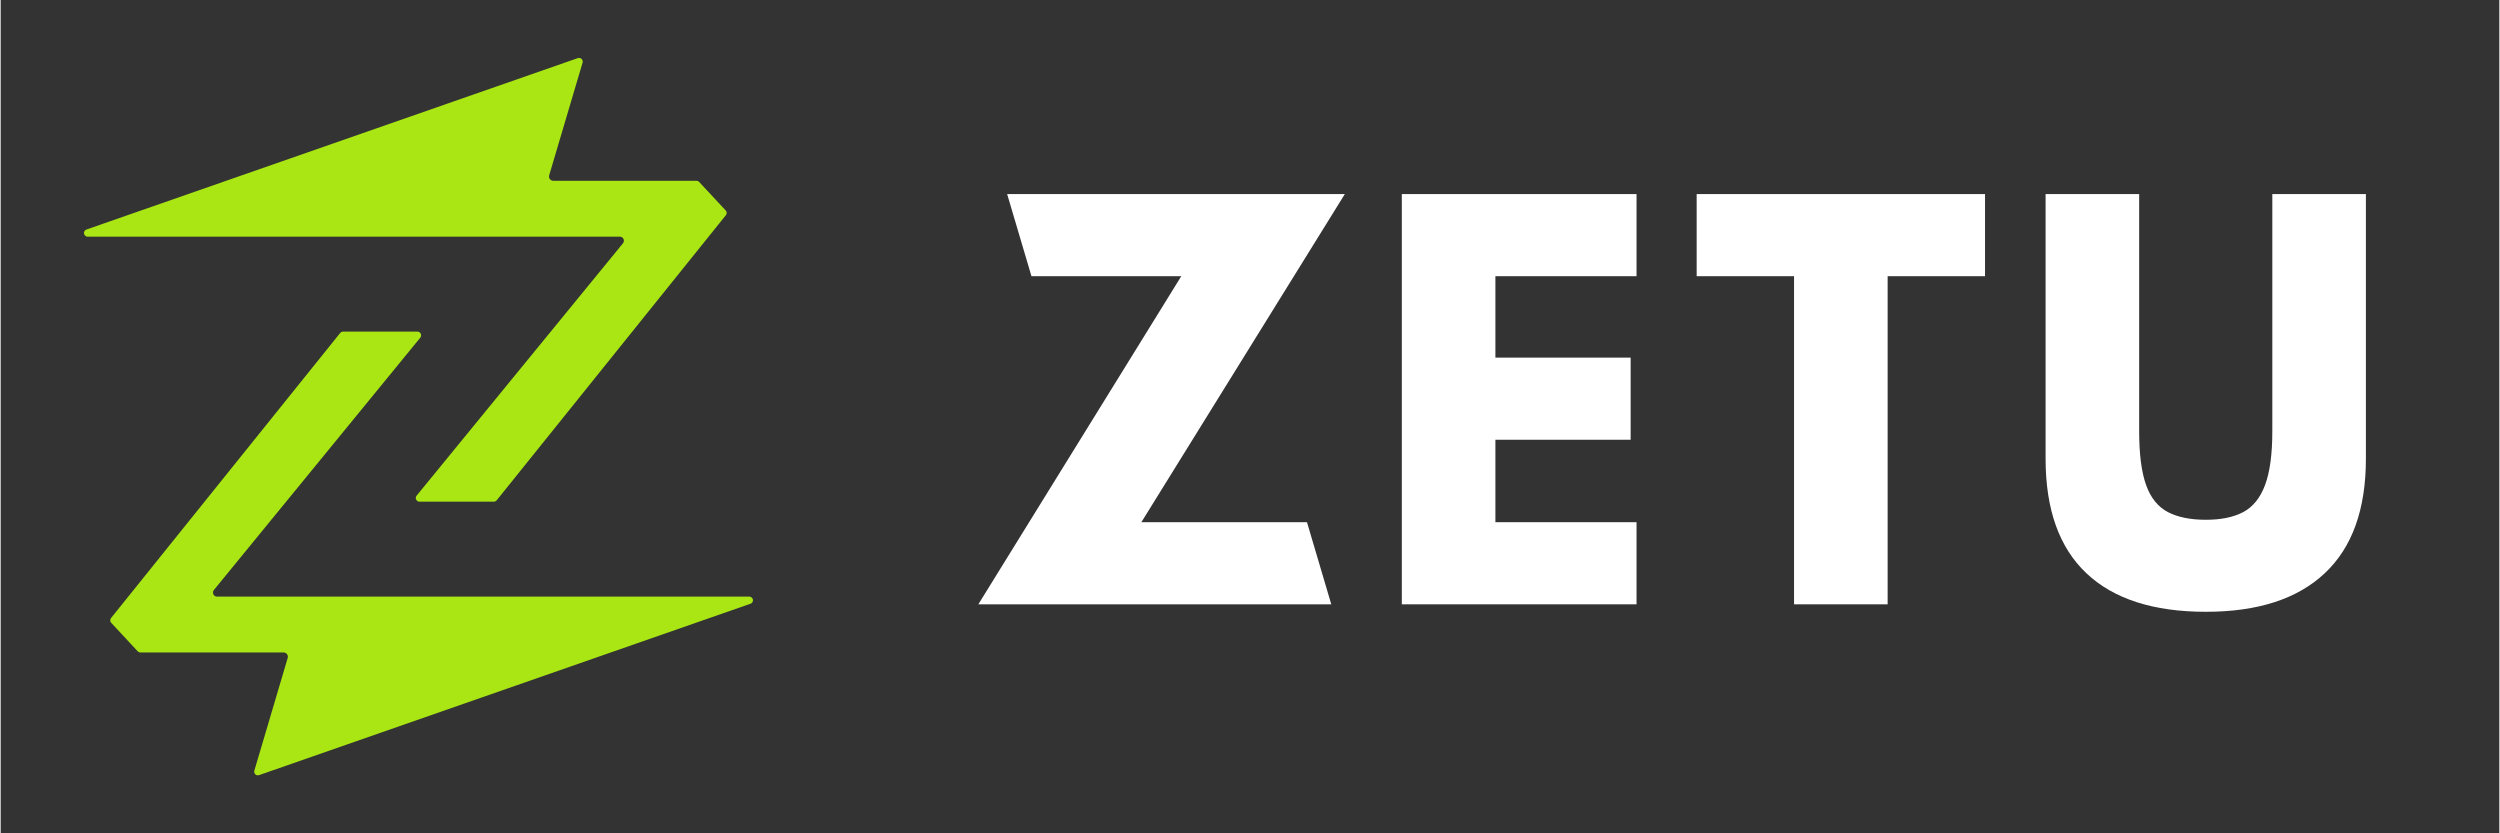
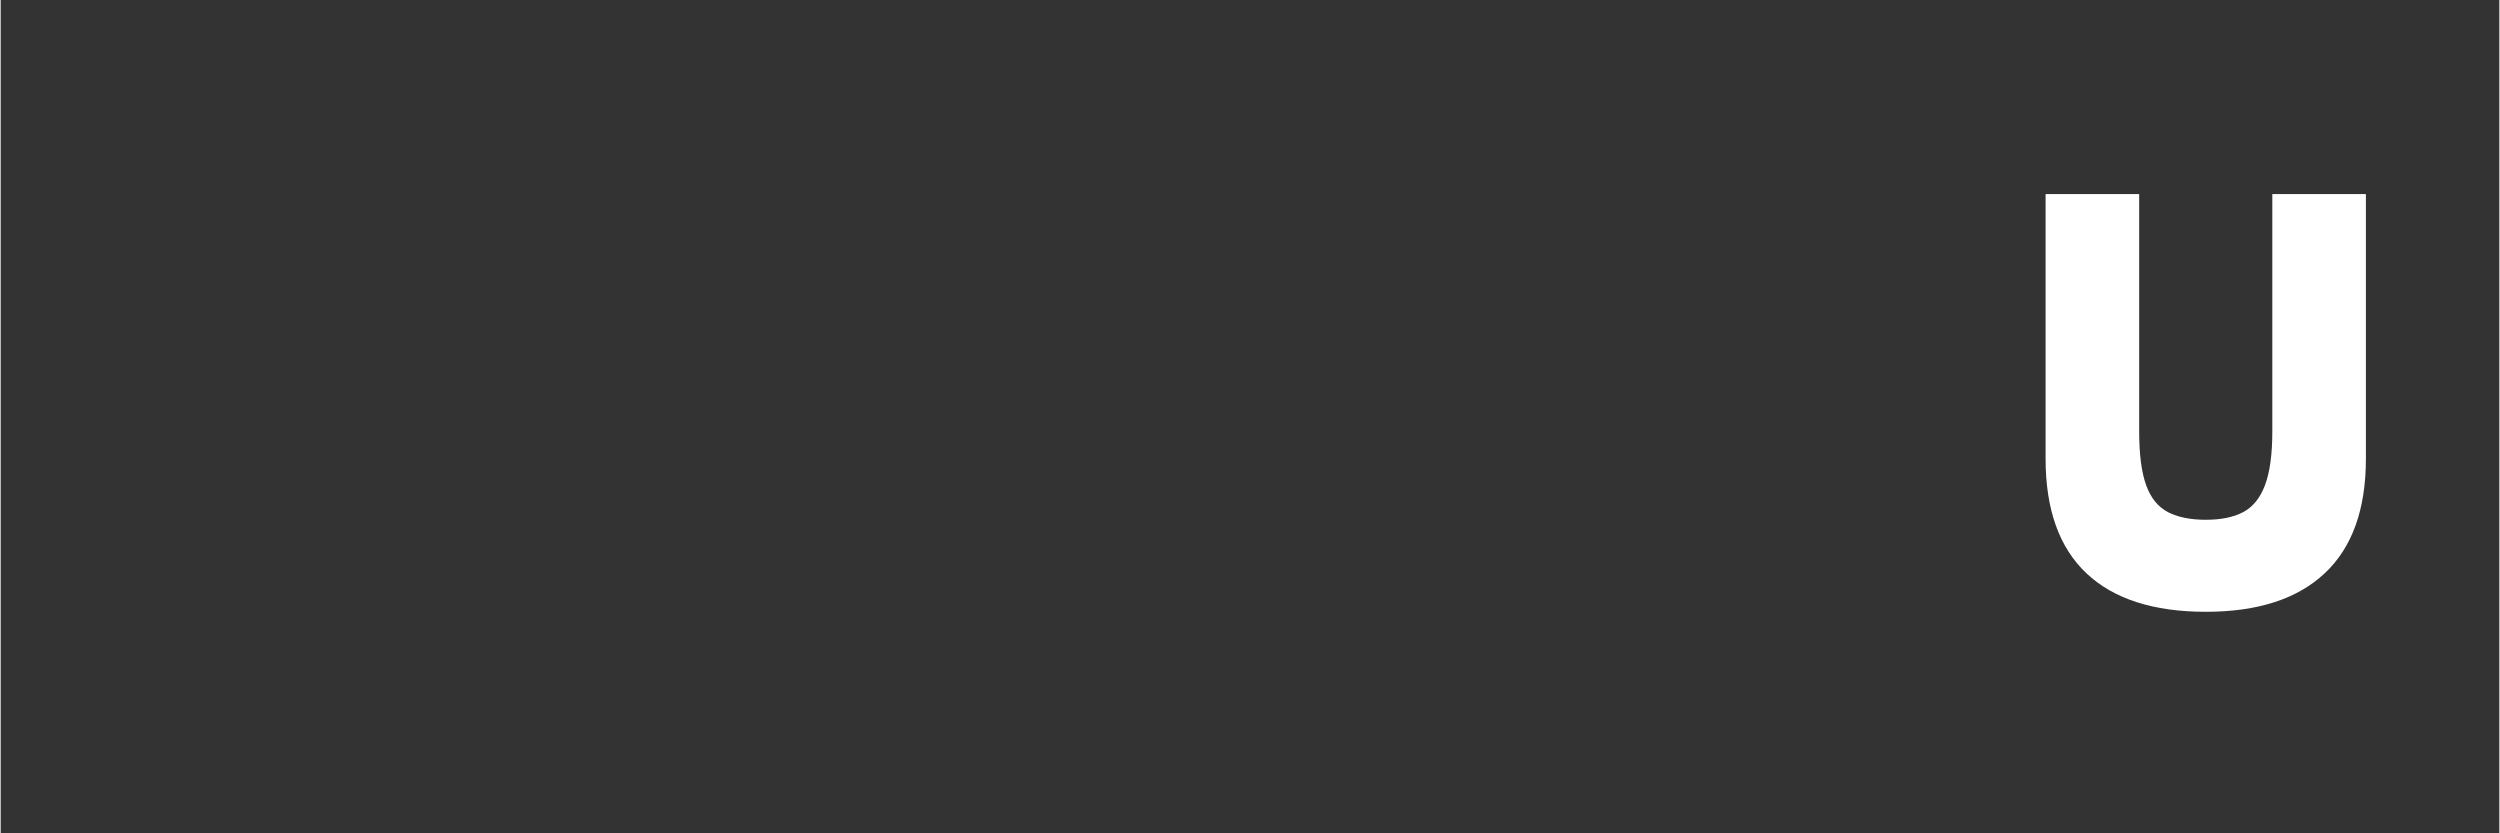
<svg xmlns="http://www.w3.org/2000/svg" width="300" zoomAndPan="magnify" viewBox="0 0 224.88 75" height="100" preserveAspectRatio="xMidYMid meet" version="1.0">
  <rect x="0" y="0" width="224.88" height="75" fill="#333333" stroke="none" />
  <defs>
    <g />
    <clipPath id="c4b7b4b343">
      <rect x="0" width="133" y="0" height="56" />
    </clipPath>
    <clipPath id="db25d53dfc">
      <path d="M 0.496 0.207 L 58.309 0.207 L 58.309 40.125 L 0.496 40.125 Z M 0.496 0.207 " clip-rule="nonzero" />
    </clipPath>
    <clipPath id="7eb20cde59">
-       <path d="M 2.891 24.867 L 60.707 24.867 L 60.707 64.785 L 2.891 64.785 Z M 2.891 24.867 " clip-rule="nonzero" />
-     </clipPath>
+       </clipPath>
    <clipPath id="3175993635">
      <rect x="0" width="61" y="0" height="65" />
    </clipPath>
  </defs>
  <g transform="matrix(1, 0, 0, 1, 85, 15)">
    <g clip-path="url(#c4b7b4b343)">
      <g fill="#ffffff" fill-opacity="1">
        <g transform="translate(1.021, 39.389)">
          <g>
-             <path d="M 34.953 -36.922 L 16.641 -7.391 L 31.547 -7.391 L 33.734 0 L 1.969 0 L 20.234 -29.531 L 6.75 -29.531 L 4.562 -36.922 Z M 34.953 -36.922 " />
-           </g>
+             </g>
        </g>
      </g>
      <g fill="#ffffff" fill-opacity="1">
        <g transform="translate(37.932, 39.389)">
          <g>
-             <path d="M 24.297 -36.922 L 24.297 -29.531 L 11.594 -29.531 L 11.594 -22.203 L 23.766 -22.203 L 23.766 -14.812 L 11.594 -14.812 L 11.594 -7.391 L 24.297 -7.391 L 24.297 0 L 3.172 0 L 3.172 -36.922 Z M 24.297 -36.922 " />
-           </g>
+             </g>
        </g>
      </g>
      <g fill="#ffffff" fill-opacity="1">
        <g transform="translate(65.358, 39.389)">
          <g>
-             <path d="M 2.281 -29.531 L 2.281 -36.922 L 28.234 -36.922 L 28.234 -29.531 L 19.469 -29.531 L 19.469 0 L 11.047 0 L 11.047 -29.531 Z M 2.281 -29.531 " />
-           </g>
+             </g>
        </g>
      </g>
      <g fill="#ffffff" fill-opacity="1">
        <g transform="translate(95.871, 39.389)">
          <g>
            <path d="M 32 -36.922 L 32 -13.109 C 32 -8.547 30.766 -5.109 28.297 -2.797 C 25.836 -0.484 22.27 0.672 17.594 0.672 C 12.875 0.672 9.289 -0.484 6.844 -2.797 C 4.395 -5.109 3.172 -8.547 3.172 -13.109 L 3.172 -36.922 L 11.594 -36.922 L 11.594 -15.578 C 11.594 -13.516 11.801 -11.898 12.219 -10.734 C 12.633 -9.578 13.289 -8.766 14.188 -8.297 C 15.082 -7.836 16.219 -7.609 17.594 -7.609 C 18.957 -7.609 20.078 -7.836 20.953 -8.297 C 21.836 -8.766 22.492 -9.578 22.922 -10.734 C 23.359 -11.898 23.578 -13.516 23.578 -15.578 L 23.578 -36.922 Z M 32 -36.922 " />
          </g>
        </g>
      </g>
    </g>
  </g>
  <g transform="matrix(1, 0, 0, 1, 7, 5)">
    <g clip-path="url(#3175993635)">
      <g clip-path="url(#db25d53dfc)">
-         <path fill="#a9e613" d="M 44.945 0.23 C 44.98 0.219 45.016 0.215 45.051 0.211 C 45.09 0.211 45.133 0.219 45.168 0.234 C 45.215 0.25 45.25 0.273 45.285 0.305 C 45.316 0.336 45.344 0.375 45.359 0.418 C 45.375 0.457 45.383 0.496 45.387 0.539 C 45.387 0.574 45.379 0.609 45.371 0.645 L 42.367 10.777 C 42.297 11.023 42.48 11.273 42.734 11.273 L 55.629 11.273 C 55.629 11.273 55.629 11.273 55.633 11.273 C 55.676 11.273 55.719 11.281 55.758 11.301 C 55.797 11.316 55.832 11.34 55.863 11.375 C 55.867 11.375 55.867 11.375 55.867 11.379 L 58.246 13.934 C 58.27 13.953 58.285 13.98 58.301 14.008 C 58.324 14.055 58.336 14.102 58.34 14.152 C 58.34 14.199 58.332 14.25 58.312 14.293 C 58.301 14.324 58.281 14.352 58.262 14.375 L 37.645 40.023 C 37.641 40.027 37.641 40.031 37.637 40.035 C 37.605 40.07 37.57 40.098 37.531 40.117 C 37.492 40.137 37.445 40.148 37.402 40.148 C 37.395 40.148 37.391 40.148 37.387 40.148 L 30.691 40.148 C 30.668 40.148 30.645 40.148 30.621 40.145 C 30.605 40.141 30.59 40.137 30.578 40.129 C 30.562 40.125 30.551 40.121 30.535 40.113 C 30.512 40.102 30.492 40.086 30.469 40.066 C 30.438 40.035 30.41 40 30.391 39.961 C 30.371 39.922 30.363 39.875 30.359 39.828 C 30.359 39.805 30.363 39.777 30.367 39.75 C 30.371 39.734 30.375 39.719 30.379 39.707 C 30.383 39.691 30.391 39.676 30.398 39.664 C 30.41 39.645 30.422 39.625 30.438 39.605 L 49.008 16.895 C 49.203 16.66 49.035 16.301 48.73 16.301 L 0.844 16.301 C 0.84 16.301 0.832 16.301 0.828 16.301 L 0.824 16.301 C 0.645 16.301 0.496 16.152 0.496 15.969 C 0.496 15.805 0.613 15.672 0.766 15.641 Z M 44.945 0.23 " fill-opacity="1" fill-rule="nonzero" />
-       </g>
+         </g>
      <g clip-path="url(#7eb20cde59)">
        <path fill="#a9e613" d="M 16.254 64.762 C 16.223 64.773 16.188 64.781 16.152 64.781 C 16.109 64.781 16.07 64.773 16.031 64.762 C 15.988 64.746 15.949 64.719 15.918 64.688 C 15.887 64.656 15.859 64.621 15.84 64.578 C 15.824 64.539 15.816 64.5 15.816 64.457 C 15.816 64.422 15.82 64.383 15.832 64.352 L 18.832 54.219 C 18.906 53.969 18.723 53.723 18.465 53.723 L 5.574 53.723 C 5.574 53.723 5.57 53.723 5.57 53.723 C 5.523 53.723 5.48 53.711 5.441 53.695 C 5.402 53.676 5.367 53.652 5.336 53.621 C 5.336 53.617 5.336 53.617 5.332 53.617 L 2.957 51.062 C 2.934 51.039 2.914 51.012 2.898 50.984 C 2.879 50.941 2.863 50.891 2.863 50.844 C 2.859 50.797 2.871 50.746 2.891 50.699 C 2.902 50.672 2.918 50.645 2.938 50.617 L 23.555 24.969 C 23.559 24.965 23.562 24.961 23.566 24.957 C 23.598 24.922 23.633 24.895 23.672 24.875 C 23.711 24.855 23.754 24.848 23.801 24.844 C 23.805 24.844 23.812 24.844 23.816 24.844 L 30.512 24.844 C 30.535 24.844 30.559 24.848 30.582 24.852 C 30.594 24.855 30.609 24.859 30.625 24.863 C 30.637 24.867 30.652 24.875 30.664 24.883 C 30.688 24.895 30.711 24.91 30.73 24.926 C 30.766 24.957 30.793 24.996 30.809 25.035 C 30.828 25.074 30.84 25.117 30.84 25.164 C 30.844 25.191 30.84 25.219 30.836 25.246 C 30.832 25.258 30.828 25.273 30.82 25.289 C 30.816 25.301 30.812 25.316 30.805 25.332 C 30.793 25.352 30.781 25.371 30.766 25.391 L 12.191 48.098 C 12 48.336 12.164 48.695 12.469 48.695 L 60.359 48.695 C 60.363 48.695 60.367 48.695 60.375 48.695 C 60.559 48.695 60.707 48.844 60.707 49.027 C 60.707 49.188 60.59 49.324 60.438 49.352 Z M 16.254 64.762 " fill-opacity="1" fill-rule="nonzero" />
      </g>
    </g>
  </g>
</svg>